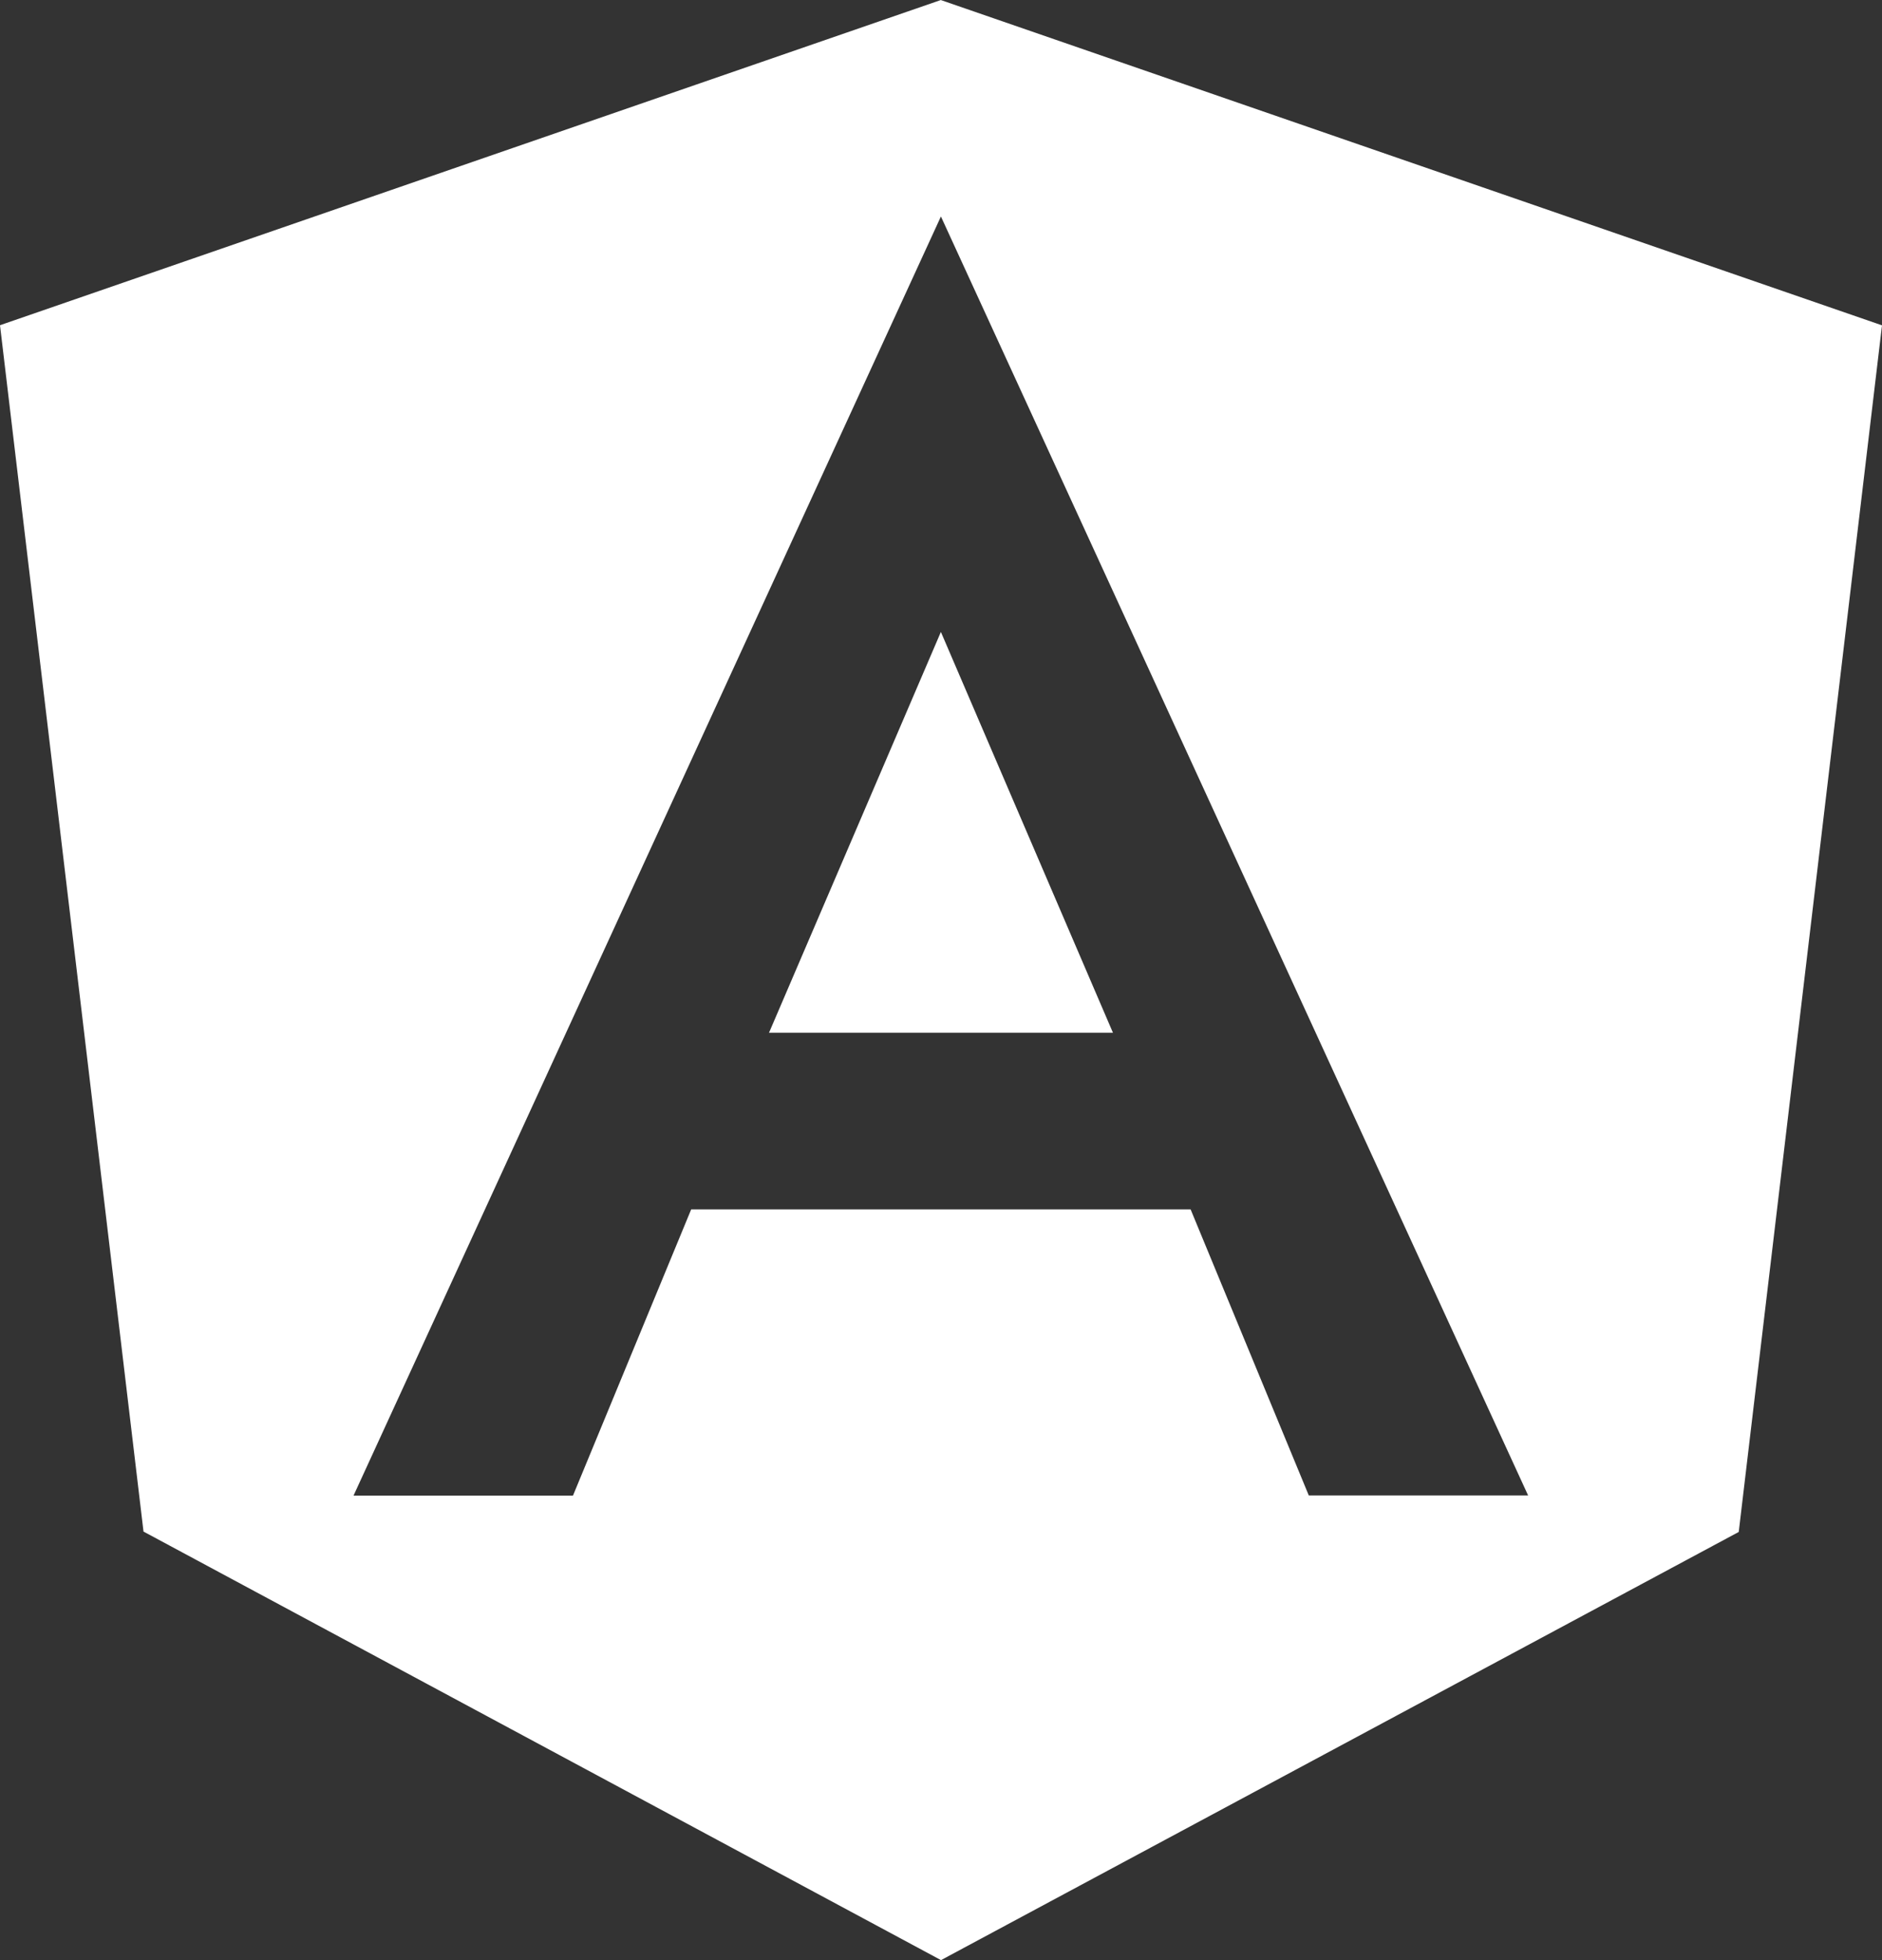
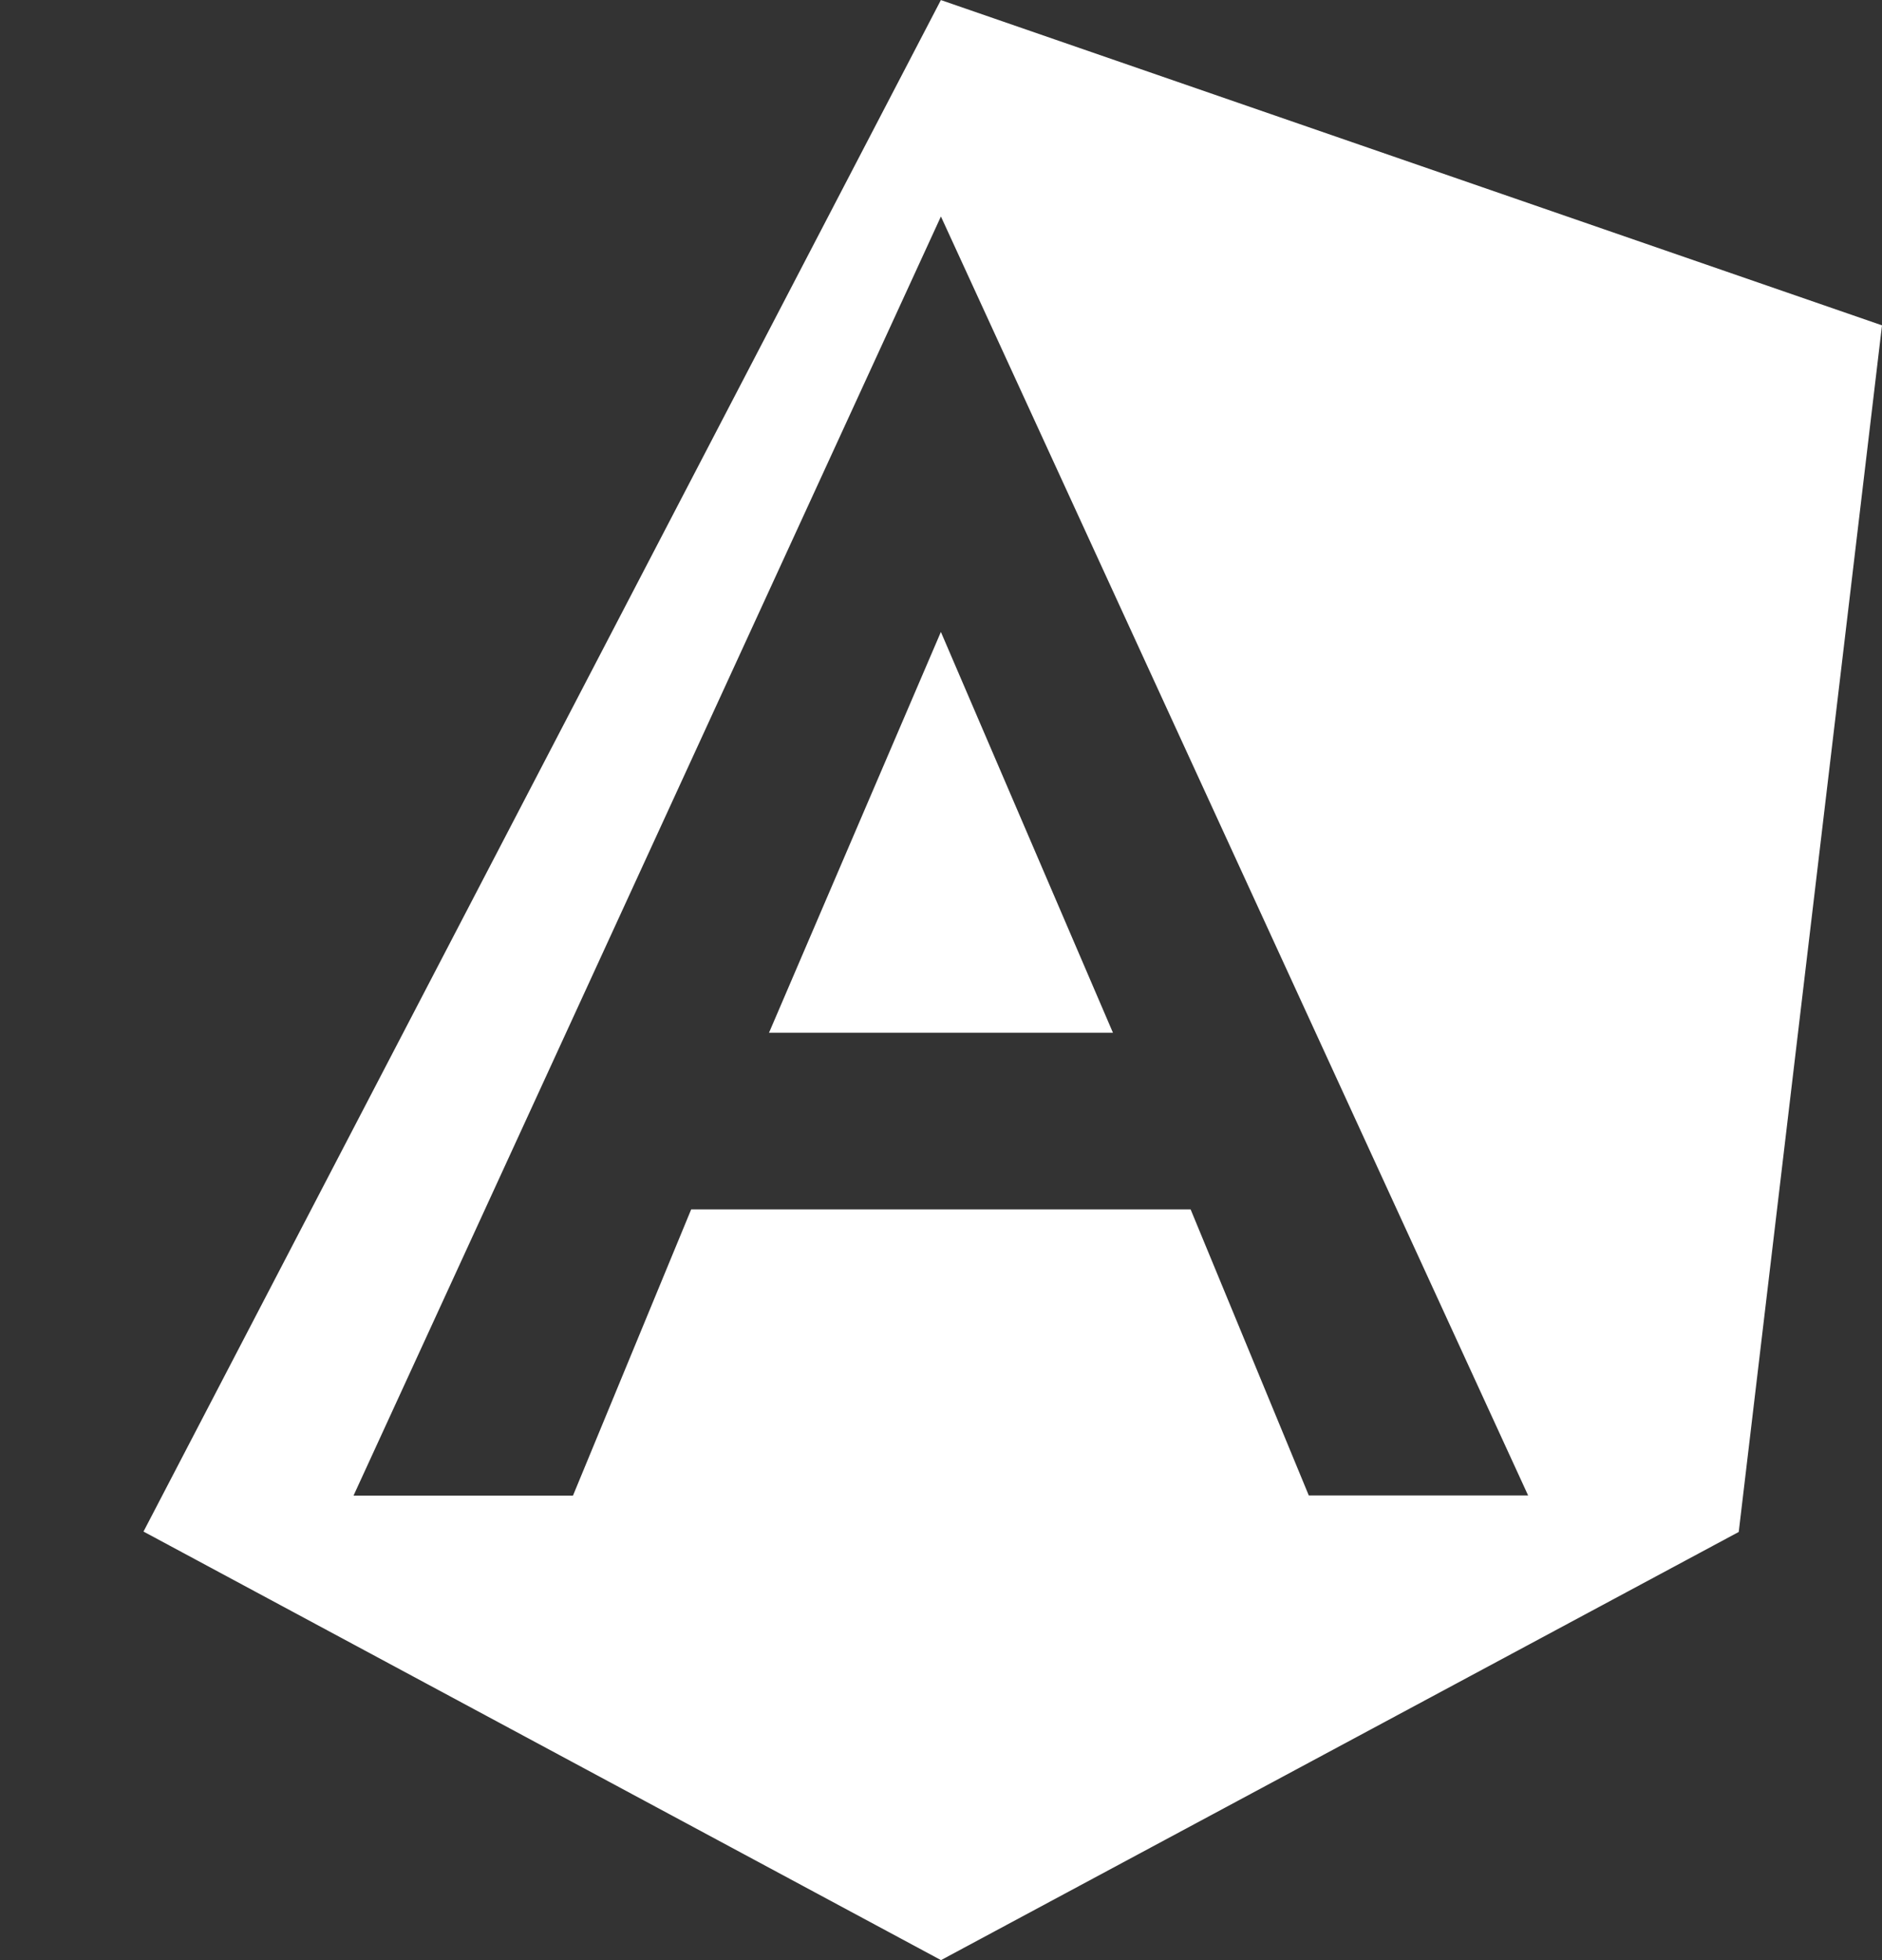
<svg xmlns="http://www.w3.org/2000/svg" width="48" height="50" viewBox="0 0 48 50" fill="none">
  <rect x="0" y="0" width="48" height="50" fill="#333333" stroke="none" />
-   <path d="M38.974 38.146H33.38L30.366 30.849H17.629L14.614 38.15H9.017L23.998 5.522L38.974 38.146ZM23.998 0L0 8.296L3.66 39.068L24 50L44.346 39.078L48 8.299L23.998 0.002V0ZM19.613 26.345H28.386L23.997 16.12L19.613 26.345Z" fill="white" />
+   <path d="M38.974 38.146H33.38L30.366 30.849H17.629L14.614 38.15H9.017L23.998 5.522L38.974 38.146ZM23.998 0L3.66 39.068L24 50L44.346 39.078L48 8.299L23.998 0.002V0ZM19.613 26.345H28.386L23.997 16.12L19.613 26.345Z" fill="white" />
</svg>